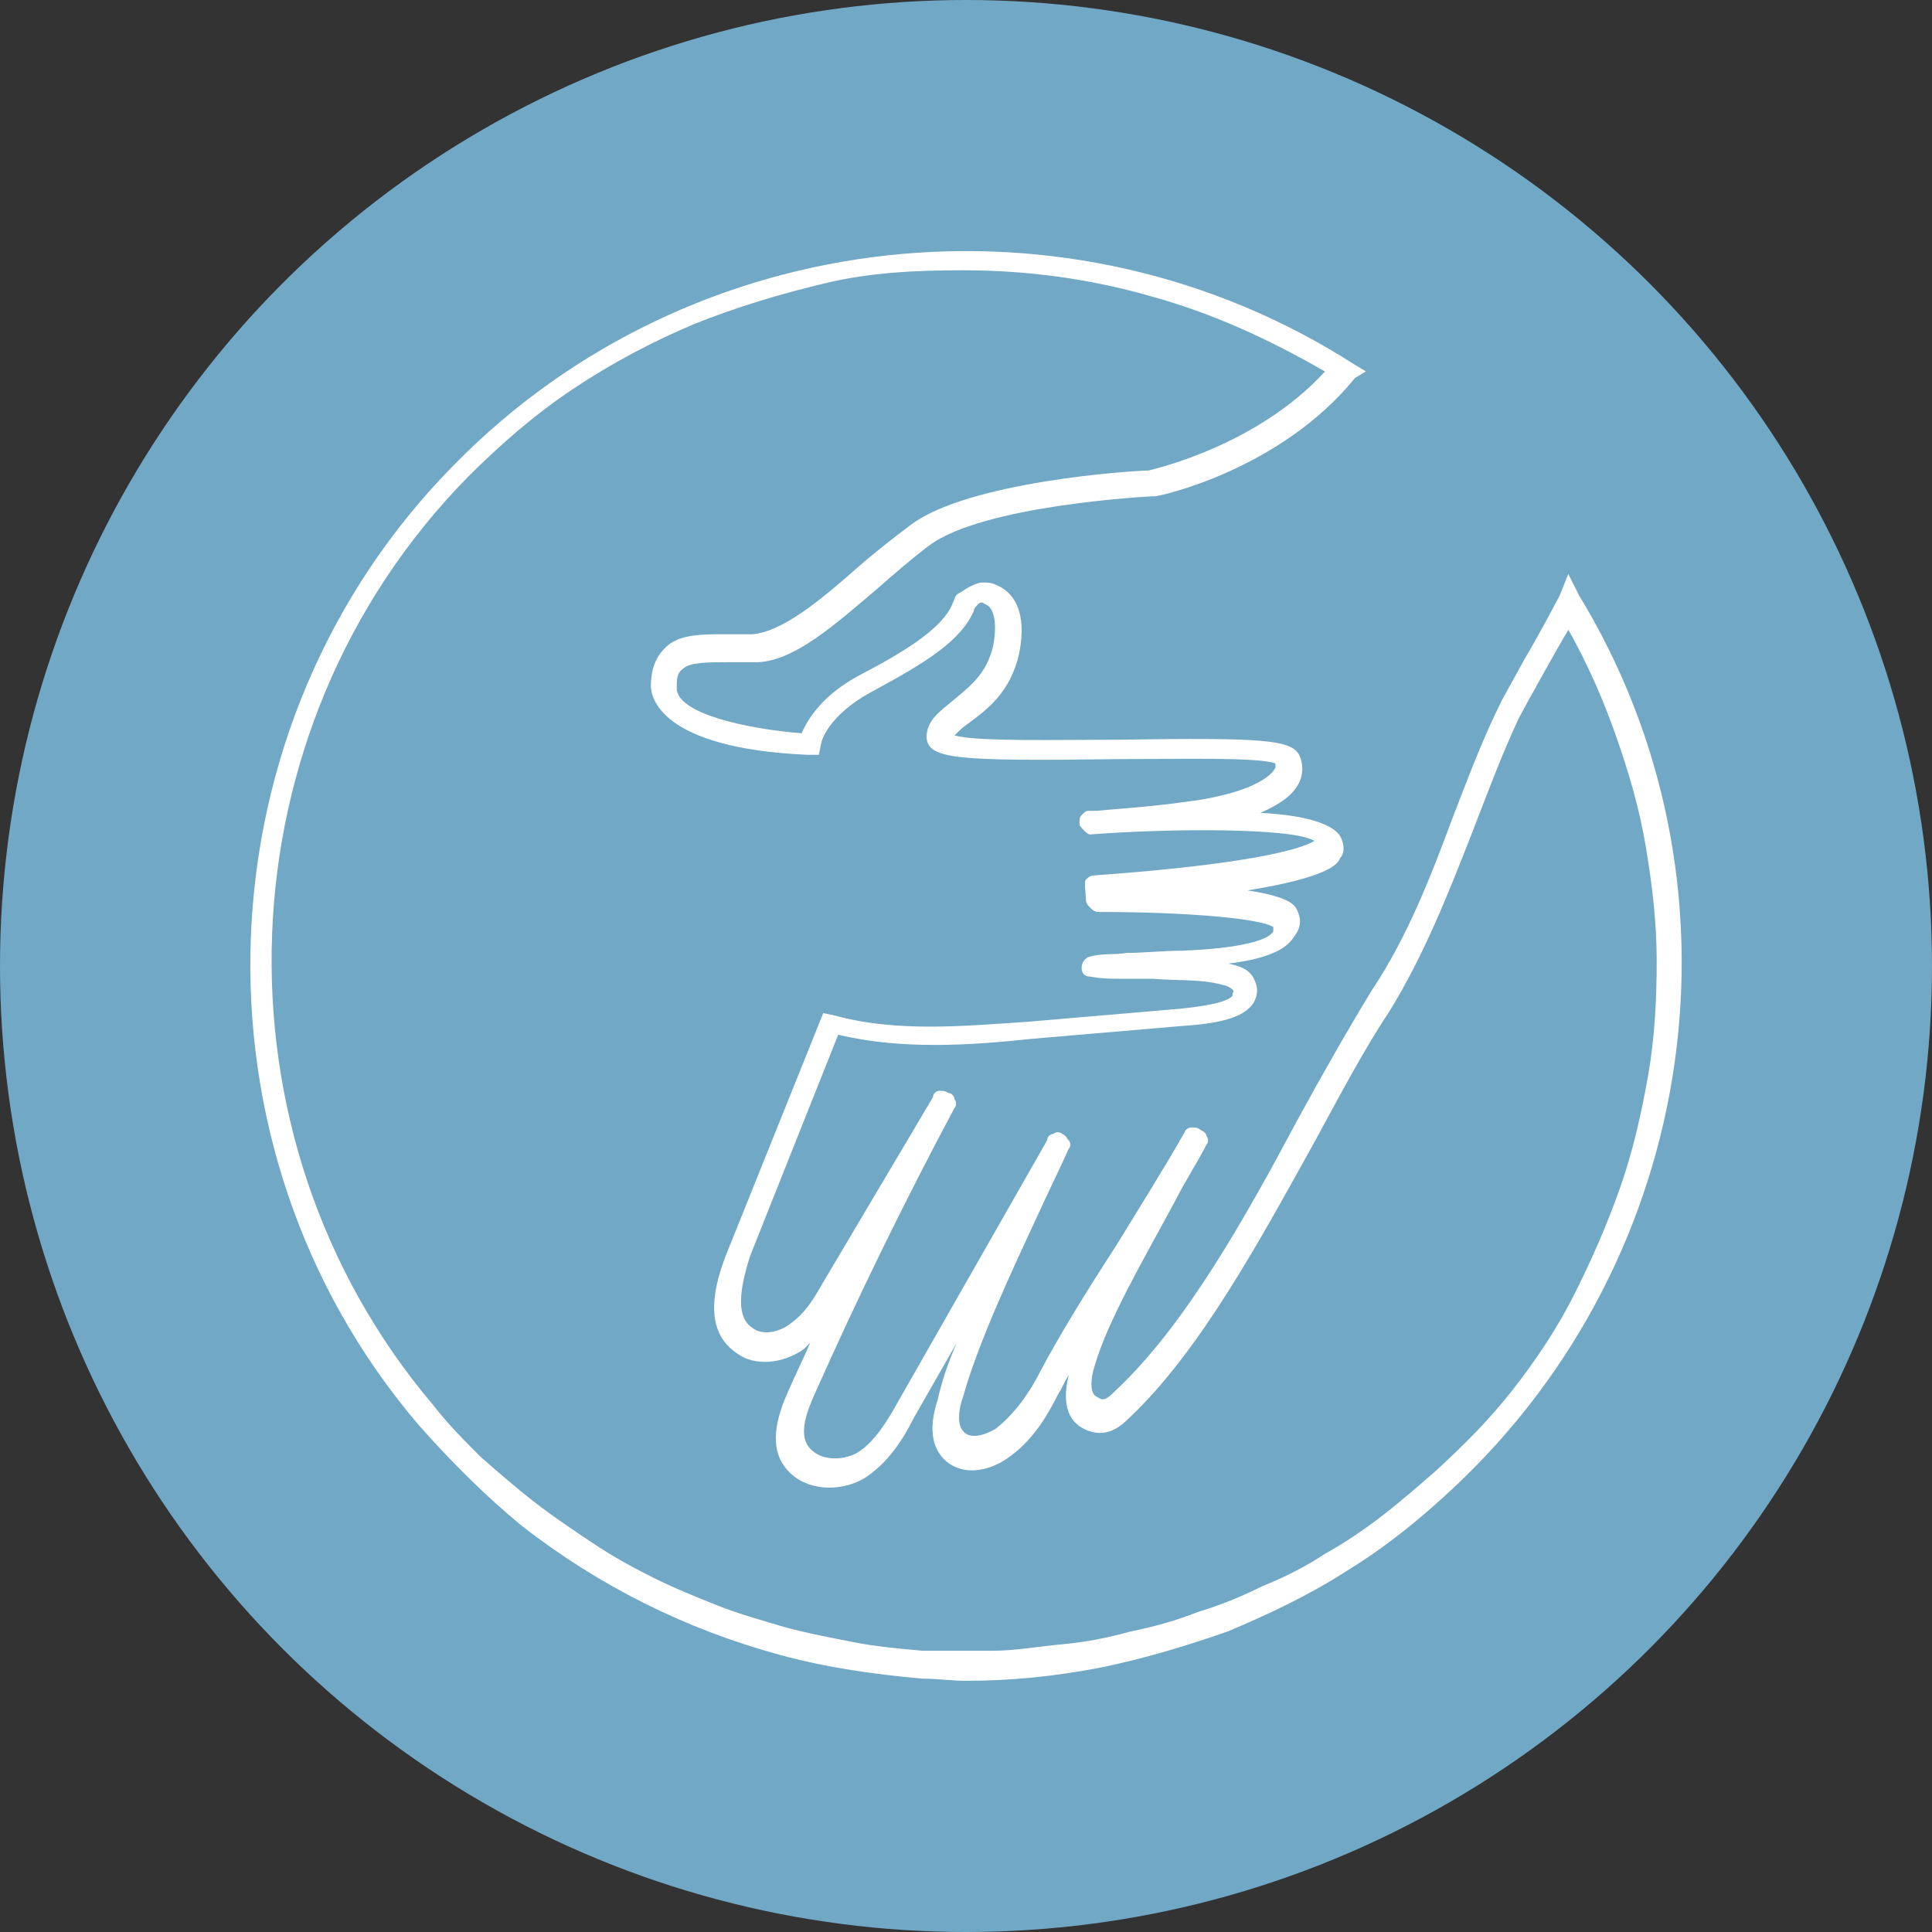
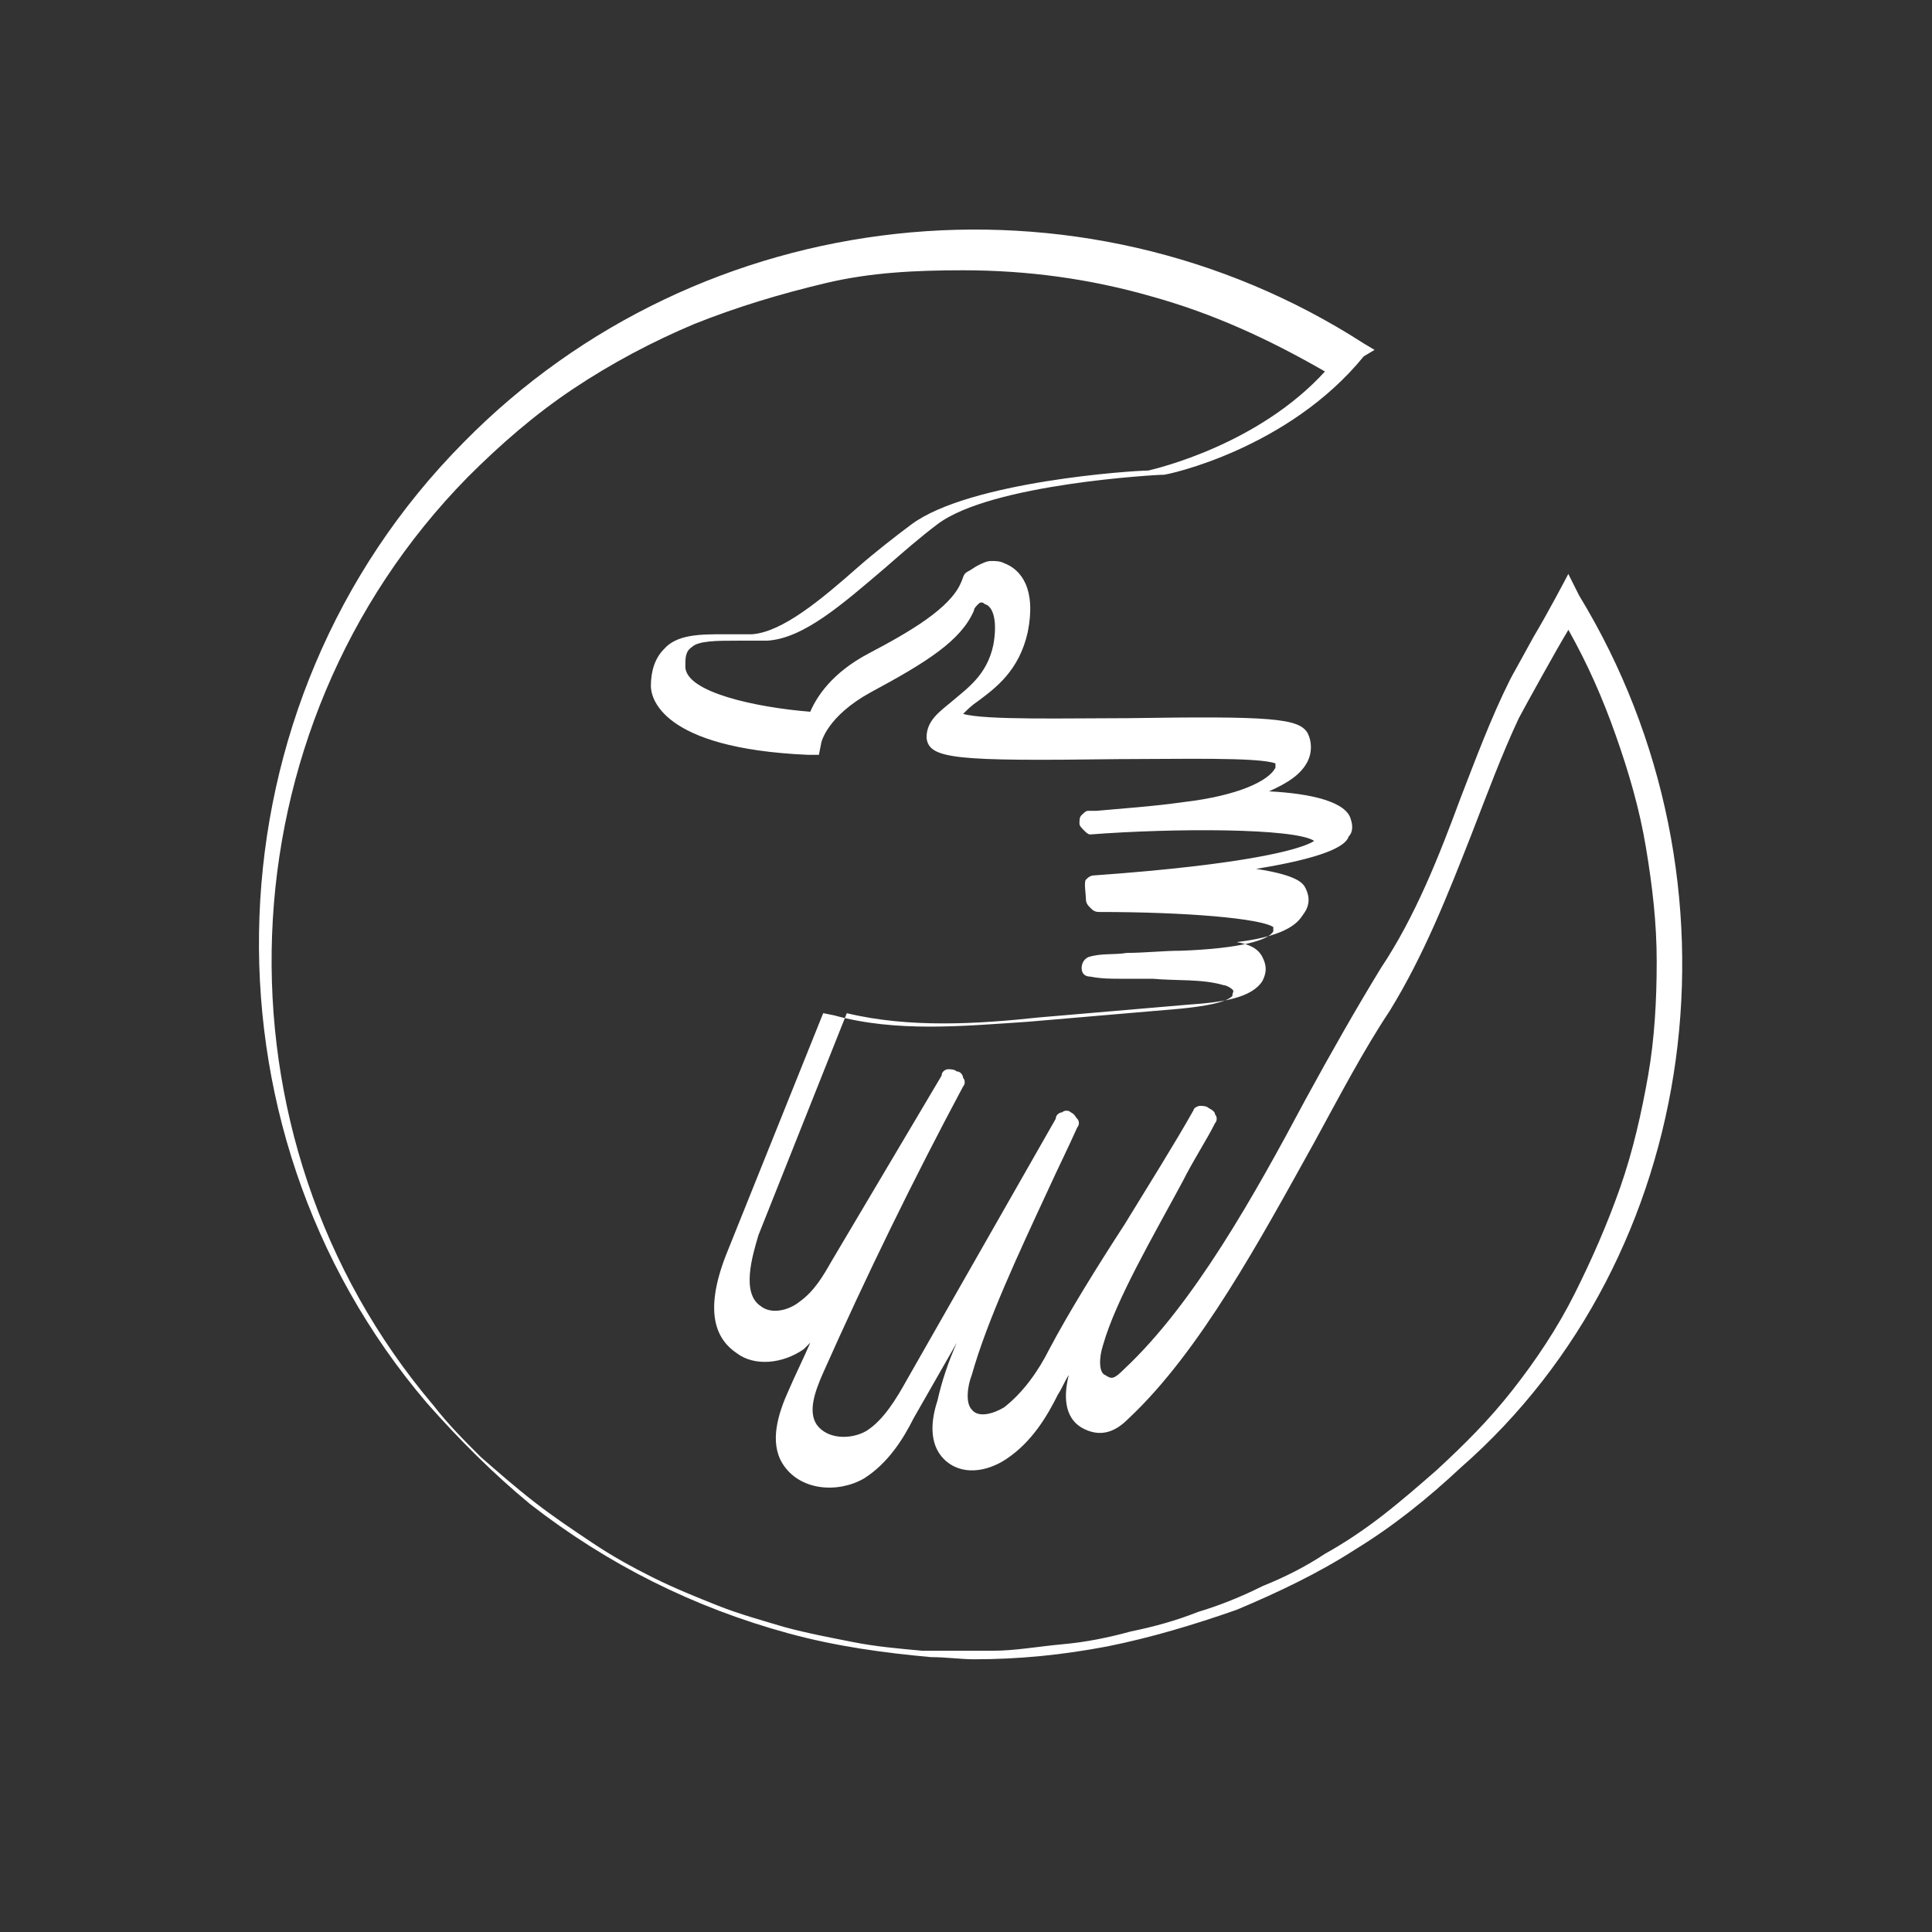
<svg xmlns="http://www.w3.org/2000/svg" id="Layer_1" x="0px" y="0px" viewBox="0 0 473 473" style="enable-background:new 0 0 473 473;" xml:space="preserve">
  <rect x="0" y="0" width="473" height="473" fill="#333333" stroke="none" />
  <style type="text/css">	.st0{fill:#71A8C6;}	.st1{fill:#FFFFFF;}</style>
-   <circle class="st0" cx="236.5" cy="236.5" r="236.5" />
-   <path class="st1" d="M351.8,359.85c-4.22,3.69-8.44,7.38-13.18,11.07c-4.75,3.69-9.49,6.85-14.24,9.49 c-4.75,3.16-10.02,5.8-15.29,7.91c-5.27,2.64-10.55,4.75-15.82,6.33c-5.27,2.11-11.07,3.69-16.35,4.75 c-5.8,1.58-11.07,2.64-16.87,3.16c-5.8,0.53-11.6,1.58-16.87,1.58c-5.8,0-11.6,0-17.4,0c-5.8-0.53-11.6-1.05-16.87-2.11 c-5.27-1.05-11.07-2.11-16.87-3.69c-5.27-1.58-11.07-3.16-16.35-5.27s-10.55-4.22-15.82-6.85s-10.02-5.27-14.76-8.44 s-9.49-6.33-14.24-10.02s-8.96-7.38-13.18-11.07c-4.22-4.22-7.91-7.91-11.6-12.65c-55.89-65.91-52.2-165.56,8.44-227.25 c7.91-7.91,16.35-15.29,25.84-21.62c9.49-6.33,19.51-11.6,29.53-15.82c10.55-4.22,21.09-7.38,32.16-10.02s22.15-3.16,33.74-3.16 c15.82,0,31.11,2.11,45.87,6.33c15.29,4.22,29,10.55,42.71,18.45c-16.35,17.93-41.13,23.73-43.24,24.25c-3.69,0-43.76,2.64-58,13.18 c-4.22,3.16-8.96,6.85-13.18,10.55c-8.96,7.91-18.45,15.82-25.84,16.35c-2.11,0-4.75,0-6.85,0c-5.8,0-11.6,0-14.76,3.69 c-2.11,2.11-3.16,5.27-3.16,8.96c0,2.64,2.11,15.29,38.49,16.87h2.64l0.53-2.64c0-0.53,1.58-6.85,12.13-12.65 c13.71-7.38,22.15-12.65,25.31-20.04c0-0.53,0.53-1.05,1.05-1.58c0.53-0.53,1.05-0.53,1.58,0c2.11,0.53,3.16,4.22,2.11,10.02 c-1.58,7.38-6.33,10.55-10.02,13.71c-3.16,2.64-6.33,4.75-6.33,8.96c0.53,5.27,6.85,5.8,46.93,5.27c14.76,0,34.27-0.53,38.49,1.05 v1.05c-1.58,3.16-8.96,6.85-22.67,8.44c-7.38,1.05-15.29,1.58-21.09,2.11h-2.11c-0.53,0-1.05,0.53-1.58,1.05s-0.53,1.05-0.53,2.11 c0,0.53,0.53,1.05,1.05,1.58c0.53,0.53,1.05,1.05,1.58,1.05c20.56-1.58,50.09-1.58,54.84,1.58c-3.16,2.11-16.87,5.8-53.78,8.44 c-1.05,0-1.58,0.53-2.11,1.05s0,3.69,0,4.75s0.53,1.58,1.05,2.11c0.53,0.53,1.05,1.05,2.11,1.05c21.62,0,39.54,1.58,42.71,3.69v1.05 c-1.05,2.11-7.91,4.22-22.67,4.75c-4.22,0-8.96,0.53-13.18,0.53c-3.16,0.53-6.33,0-9.49,1.05c-1.05,0.53-1.58,1.58-1.58,2.64 c0,1.58,1.05,2.11,2.11,2.11c2.64,0.53,5.27,0.53,7.38,0.53c2.64,0,5.27,0,7.91,0c5.8,0.53,12.13,0,17.4,1.58 c0.53,0,1.58,0.53,2.11,1.05c0.53,0.53,0,0.53,0,1.58c-0.53,0.53-2.11,2.11-13.18,3.16l-36.91,3.16 c-15.82,1.05-32.16,2.64-47.45-1.58l-2.64-0.53l-23.73,59.05c-5.8,14.76-2.11,21.09,2.64,24.25c4.22,3.16,11.07,2.64,16.35-1.05 c0.53-0.53,1.05-1.05,1.58-1.58c-1.58,3.69-3.69,7.91-5.27,11.6c-2.64,5.8-4.75,12.65-1.58,17.93c4.22,6.85,13.71,7.38,20.04,3.69 c5.8-3.69,9.49-9.49,12.13-14.76l10.55-18.45c-2.11,4.75-3.69,9.49-4.75,14.24c-1.58,4.75-2.11,10.55,1.58,14.24 c4.22,4.22,10.55,3.16,15.29,0c6.33-4.22,10.02-10.55,12.65-15.82c1.05-1.58,1.58-3.16,2.64-4.75c-1.58,6.33-0.53,11.07,3.69,13.18 c5.27,2.64,8.96-0.53,11.07-2.64c17.4-16.35,32.16-43.76,45.34-67.49c6.33-11.6,12.13-22.67,18.45-32.16 c8.44-13.71,14.24-28.47,20.04-43.24c3.69-9.49,7.38-19.51,11.6-28.47c0.53-1.05,3.16-5.8,5.8-10.55s4.75-8.44,6.33-11.07 c4.75,8.44,8.44,16.87,11.6,25.84c3.16,8.96,5.8,17.93,7.38,27.42c1.58,9.49,2.64,18.45,2.64,27.95s-0.53,18.98-2.11,27.95 c-1.58,8.96-3.69,18.45-6.85,27.42s-6.85,17.4-11.07,25.84s-9.49,16.35-15.29,23.73S358.65,353.52,351.8,359.85z M386.6,145.78 l-2.64-5.27l-2.11,5.27c-0.53,1.05-5.27,10.02-8.44,15.29c-3.16,5.8-5.27,9.49-5.8,10.55c-4.75,9.49-8.44,19.51-12.13,29 c-5.27,14.24-11.07,29-19.51,41.65c-5.8,9.49-12.13,20.56-18.45,32.16c-12.65,23.73-27.42,50.09-44.29,65.91 c-2.64,2.64-3.16,2.64-4.75,1.58c-1.58-0.53-1.58-4.22-0.53-7.38c3.16-11.07,12.13-26.36,19.51-40.07 c2.64-5.27,5.8-10.02,7.91-14.24c0.53-0.53,0.53-1.58,0-2.11c0-0.53-0.53-1.05-1.58-1.58c-0.53-0.53-1.58-0.53-2.11-0.53 c-0.53,0-1.58,0.53-1.58,1.05c-4.75,8.44-11.07,18.45-16.87,27.95c-6.85,10.55-13.71,21.62-18.45,30.58 c-2.64,5.27-6.33,10.55-11.07,14.24c-2.64,1.58-6.33,2.64-7.91,0.53c-1.58-1.58-1.05-5.8,0-8.44c3.69-13.18,11.6-30.05,18.45-44.82 c2.64-5.8,5.27-11.07,7.38-15.82c0.53-0.53,0.53-1.58,0-2.11c-0.53-0.53-0.53-1.05-1.58-1.58c-0.53-0.53-1.58-0.53-2.11,0 c-0.53,0-1.58,0.53-1.58,1.58l-36.38,63.8c-2.64,4.75-5.8,10.02-10.02,12.65c-3.69,2.11-9.49,2.11-12.13-1.58 c-2.11-3.16-0.53-7.91,1.58-12.65c10.55-23.73,22.15-47.45,34.27-70.13c0.53-0.53,0.53-1.58,0-2.11c0-0.53-0.53-1.58-1.58-1.58 c-0.53-0.53-1.58-0.53-2.11-0.53s-1.58,0.53-1.58,1.58l-26.89,45.34c-2.11,3.69-4.22,7.38-7.91,10.02 c-2.64,2.11-6.85,3.16-9.49,1.05c-4.75-3.16-2.11-12.13-0.53-17.4l21.62-54.31c15.29,3.69,32.16,2.64,46.93,1.05l36.91-3.16 c7.91-0.53,15.29-1.58,17.93-5.8c1.05-2.11,1.05-3.69,0-5.8c-1.05-2.11-3.16-3.16-6.33-3.69c13.18-1.58,15.29-5.27,16.35-6.85 c1.58-2.11,1.58-4.22,0.53-6.33c-0.53-1.05-1.58-3.16-12.13-4.75c19.51-3.16,22.15-6.33,22.67-7.91c1.05-1.05,1.05-2.64,0.53-4.22 c-1.05-4.22-9.49-6.33-20.04-6.85c4.75-2.11,7.91-4.22,9.49-7.38c1.05-2.11,1.05-4.75,0-6.85c-2.11-3.69-8.96-4.22-43.76-3.69 c-14.76,0-35.33,0.53-40.6-1.05c1.05-1.05,2.11-2.11,3.69-3.16c4.22-3.16,10.02-7.38,12.13-16.87c2.11-10.55-1.58-15.29-5.8-16.87 c-1.05-0.53-2.11-0.53-3.16-0.53c-1.05,0-2.11,0.53-3.16,1.05c-1.05,0.53-1.58,1.05-2.64,1.58s-1.05,1.58-1.58,2.64 c-2.64,6.33-12.65,12.13-22.67,17.4c-8.96,4.75-12.65,10.55-14.24,14.24c-13.18-1.05-30.58-4.75-30.58-11.07 c0-2.11,0-3.69,1.58-4.75c1.58-1.58,6.33-1.58,11.07-1.58c2.64,0,4.75,0,7.38,0c8.96-0.53,18.45-8.96,29-17.93 c4.22-3.69,8.44-7.38,12.65-10.55c13.18-10.02,54.31-12.13,54.84-12.13h0.53c1.05,0,30.58-6.33,49.04-29l2.64-1.58l-2.64-1.58 c-69.6-44.82-162.4-34.8-220.4,24.25c-63.27,63.8-66.96,167.14-8.96,235.16c7.91,8.96,16.35,17.4,25.31,24.78 c9.49,7.38,19.51,13.71,30.05,18.98s21.62,9.49,33.22,12.65c11.6,3.16,23.2,4.75,34.8,5.8c3.69,0,7.38,0.53,10.55,0.53 c11.07,0,21.62-1.05,32.69-3.16c10.55-2.11,21.09-5.27,31.64-8.96c10.02-4.22,20.04-8.96,29-14.76c9.49-5.8,17.93-12.65,25.84-20.04 C416.65,307.65,429.31,215.9,386.6,145.78z" />
+   <path class="st1" d="M351.8,359.85c-4.22,3.69-8.44,7.38-13.18,11.07c-4.75,3.69-9.49,6.85-14.24,9.49 c-4.75,3.16-10.02,5.8-15.29,7.91c-5.27,2.64-10.55,4.75-15.82,6.33c-5.27,2.11-11.07,3.69-16.35,4.75 c-5.8,1.58-11.07,2.64-16.87,3.16c-5.8,0.53-11.6,1.58-16.87,1.58c-5.8,0-11.6,0-17.4,0c-5.8-0.53-11.6-1.05-16.87-2.11 c-5.27-1.05-11.07-2.11-16.87-3.69c-5.27-1.58-11.07-3.16-16.35-5.27s-10.55-4.22-15.82-6.85s-10.02-5.27-14.76-8.44 s-9.49-6.33-14.24-10.02s-8.96-7.38-13.18-11.07c-4.22-4.22-7.91-7.91-11.6-12.65c-55.89-65.91-52.2-165.56,8.44-227.25 c7.91-7.91,16.35-15.29,25.84-21.62c9.49-6.33,19.51-11.6,29.53-15.82c10.55-4.22,21.09-7.38,32.16-10.02s22.15-3.16,33.74-3.16 c15.82,0,31.11,2.11,45.87,6.33c15.29,4.22,29,10.55,42.71,18.45c-16.35,17.93-41.13,23.73-43.24,24.25c-3.69,0-43.76,2.64-58,13.18 c-4.22,3.16-8.96,6.85-13.18,10.55c-8.96,7.91-18.45,15.82-25.84,16.35c-2.11,0-4.75,0-6.85,0c-5.8,0-11.6,0-14.76,3.69 c-2.11,2.11-3.16,5.27-3.16,8.96c0,2.64,2.11,15.29,38.49,16.87h2.64l0.53-2.64c0-0.53,1.58-6.85,12.13-12.65 c13.71-7.38,22.15-12.65,25.31-20.04c0-0.53,0.53-1.05,1.05-1.58c0.53-0.53,1.05-0.53,1.58,0c2.11,0.53,3.16,4.22,2.11,10.02 c-1.58,7.38-6.33,10.55-10.02,13.71c-3.16,2.64-6.33,4.75-6.33,8.96c0.53,5.27,6.85,5.8,46.93,5.27c14.76,0,34.27-0.53,38.49,1.05 v1.05c-1.58,3.16-8.96,6.85-22.67,8.44c-7.38,1.05-15.29,1.58-21.09,2.11h-2.11c-0.53,0-1.05,0.53-1.58,1.05s-0.53,1.05-0.53,2.11 c0,0.53,0.53,1.05,1.05,1.58c0.53,0.53,1.05,1.05,1.58,1.05c20.56-1.58,50.09-1.58,54.84,1.58c-3.16,2.11-16.87,5.8-53.78,8.44 c-1.05,0-1.58,0.53-2.11,1.05s0,3.69,0,4.75s0.53,1.58,1.05,2.11c0.53,0.53,1.05,1.05,2.11,1.05c21.62,0,39.54,1.58,42.71,3.69v1.05 c-1.05,2.11-7.91,4.22-22.67,4.75c-4.22,0-8.96,0.53-13.18,0.53c-3.16,0.53-6.33,0-9.49,1.05c-1.05,0.53-1.58,1.58-1.58,2.64 c0,1.58,1.05,2.11,2.11,2.11c2.64,0.53,5.27,0.53,7.38,0.53c2.64,0,5.27,0,7.91,0c5.8,0.53,12.13,0,17.4,1.58 c0.53,0,1.58,0.53,2.11,1.05c0.53,0.53,0,0.53,0,1.58c-0.53,0.53-2.11,2.11-13.18,3.16l-36.91,3.16 c-15.82,1.05-32.16,2.64-47.45-1.58l-2.64-0.53l-23.73,59.05c-5.8,14.76-2.11,21.09,2.64,24.25c4.22,3.16,11.07,2.64,16.35-1.05 c0.53-0.53,1.05-1.05,1.58-1.58c-1.58,3.69-3.69,7.91-5.27,11.6c-2.64,5.8-4.75,12.65-1.58,17.93c4.22,6.85,13.71,7.38,20.04,3.69 c5.8-3.69,9.49-9.49,12.13-14.76l10.55-18.45c-2.11,4.75-3.69,9.49-4.75,14.24c-1.58,4.75-2.11,10.55,1.58,14.24 c4.22,4.22,10.55,3.16,15.29,0c6.33-4.22,10.02-10.55,12.65-15.82c1.05-1.58,1.58-3.16,2.64-4.75c-1.58,6.33-0.53,11.07,3.69,13.18 c5.27,2.64,8.96-0.53,11.07-2.64c17.4-16.35,32.16-43.76,45.34-67.49c6.33-11.6,12.13-22.67,18.45-32.16 c8.44-13.71,14.24-28.47,20.04-43.24c3.69-9.49,7.38-19.51,11.6-28.47c0.53-1.05,3.16-5.8,5.8-10.55s4.75-8.44,6.33-11.07 c4.75,8.44,8.44,16.87,11.6,25.84c3.16,8.96,5.8,17.93,7.38,27.42c1.58,9.49,2.64,18.45,2.64,27.95s-0.53,18.98-2.11,27.95 c-1.58,8.96-3.69,18.45-6.85,27.42s-6.85,17.4-11.07,25.84s-9.49,16.35-15.29,23.73S358.65,353.52,351.8,359.85z M386.6,145.78 l-2.64-5.27c-0.53,1.05-5.27,10.02-8.44,15.29c-3.16,5.8-5.27,9.49-5.8,10.55c-4.75,9.49-8.44,19.51-12.13,29 c-5.27,14.24-11.07,29-19.51,41.65c-5.8,9.49-12.13,20.56-18.45,32.16c-12.65,23.73-27.42,50.09-44.29,65.91 c-2.64,2.64-3.16,2.64-4.75,1.58c-1.58-0.53-1.58-4.22-0.53-7.38c3.16-11.07,12.13-26.36,19.51-40.07 c2.64-5.27,5.8-10.02,7.91-14.24c0.53-0.53,0.53-1.58,0-2.11c0-0.53-0.53-1.05-1.58-1.58c-0.53-0.53-1.58-0.53-2.11-0.53 c-0.53,0-1.58,0.53-1.58,1.05c-4.75,8.44-11.07,18.45-16.87,27.95c-6.85,10.55-13.71,21.62-18.45,30.58 c-2.64,5.27-6.33,10.55-11.07,14.24c-2.64,1.58-6.33,2.64-7.91,0.53c-1.58-1.58-1.05-5.8,0-8.44c3.69-13.18,11.6-30.05,18.45-44.82 c2.64-5.8,5.27-11.07,7.38-15.82c0.53-0.53,0.53-1.58,0-2.11c-0.53-0.53-0.53-1.05-1.58-1.58c-0.53-0.53-1.58-0.53-2.11,0 c-0.53,0-1.58,0.53-1.58,1.58l-36.38,63.8c-2.64,4.75-5.8,10.02-10.02,12.65c-3.69,2.11-9.49,2.11-12.13-1.58 c-2.11-3.16-0.53-7.91,1.58-12.65c10.55-23.73,22.15-47.45,34.27-70.13c0.53-0.53,0.53-1.58,0-2.11c0-0.53-0.53-1.58-1.58-1.58 c-0.53-0.53-1.58-0.53-2.11-0.53s-1.58,0.53-1.58,1.58l-26.89,45.34c-2.11,3.69-4.22,7.38-7.91,10.02 c-2.64,2.11-6.85,3.16-9.49,1.05c-4.75-3.16-2.11-12.13-0.53-17.4l21.62-54.31c15.29,3.69,32.16,2.64,46.93,1.05l36.91-3.16 c7.91-0.53,15.29-1.58,17.93-5.8c1.05-2.11,1.05-3.69,0-5.8c-1.05-2.11-3.16-3.16-6.33-3.69c13.18-1.58,15.29-5.27,16.35-6.85 c1.58-2.11,1.58-4.22,0.53-6.33c-0.53-1.05-1.58-3.16-12.13-4.75c19.51-3.16,22.15-6.33,22.67-7.91c1.05-1.05,1.05-2.64,0.53-4.22 c-1.05-4.22-9.49-6.33-20.04-6.85c4.75-2.11,7.91-4.22,9.49-7.38c1.05-2.11,1.05-4.75,0-6.85c-2.11-3.69-8.96-4.22-43.76-3.69 c-14.76,0-35.33,0.53-40.6-1.05c1.05-1.05,2.11-2.11,3.69-3.16c4.22-3.16,10.02-7.38,12.13-16.87c2.11-10.55-1.58-15.29-5.8-16.87 c-1.05-0.53-2.11-0.53-3.16-0.53c-1.05,0-2.11,0.53-3.16,1.05c-1.05,0.53-1.58,1.05-2.64,1.58s-1.05,1.58-1.58,2.64 c-2.64,6.33-12.65,12.13-22.67,17.4c-8.96,4.75-12.65,10.55-14.24,14.24c-13.18-1.05-30.58-4.75-30.58-11.07 c0-2.11,0-3.69,1.58-4.75c1.58-1.58,6.33-1.58,11.07-1.58c2.64,0,4.75,0,7.38,0c8.96-0.53,18.45-8.96,29-17.93 c4.22-3.69,8.44-7.38,12.65-10.55c13.18-10.02,54.31-12.13,54.84-12.13h0.53c1.05,0,30.58-6.33,49.04-29l2.64-1.58l-2.64-1.58 c-69.6-44.82-162.4-34.8-220.4,24.25c-63.27,63.8-66.96,167.14-8.96,235.16c7.91,8.96,16.35,17.4,25.31,24.78 c9.49,7.38,19.51,13.71,30.05,18.98s21.62,9.49,33.22,12.65c11.6,3.16,23.2,4.75,34.8,5.8c3.69,0,7.38,0.53,10.55,0.53 c11.07,0,21.62-1.05,32.69-3.16c10.55-2.11,21.09-5.27,31.64-8.96c10.02-4.22,20.04-8.96,29-14.76c9.49-5.8,17.93-12.65,25.84-20.04 C416.65,307.65,429.31,215.9,386.6,145.78z" />
</svg>